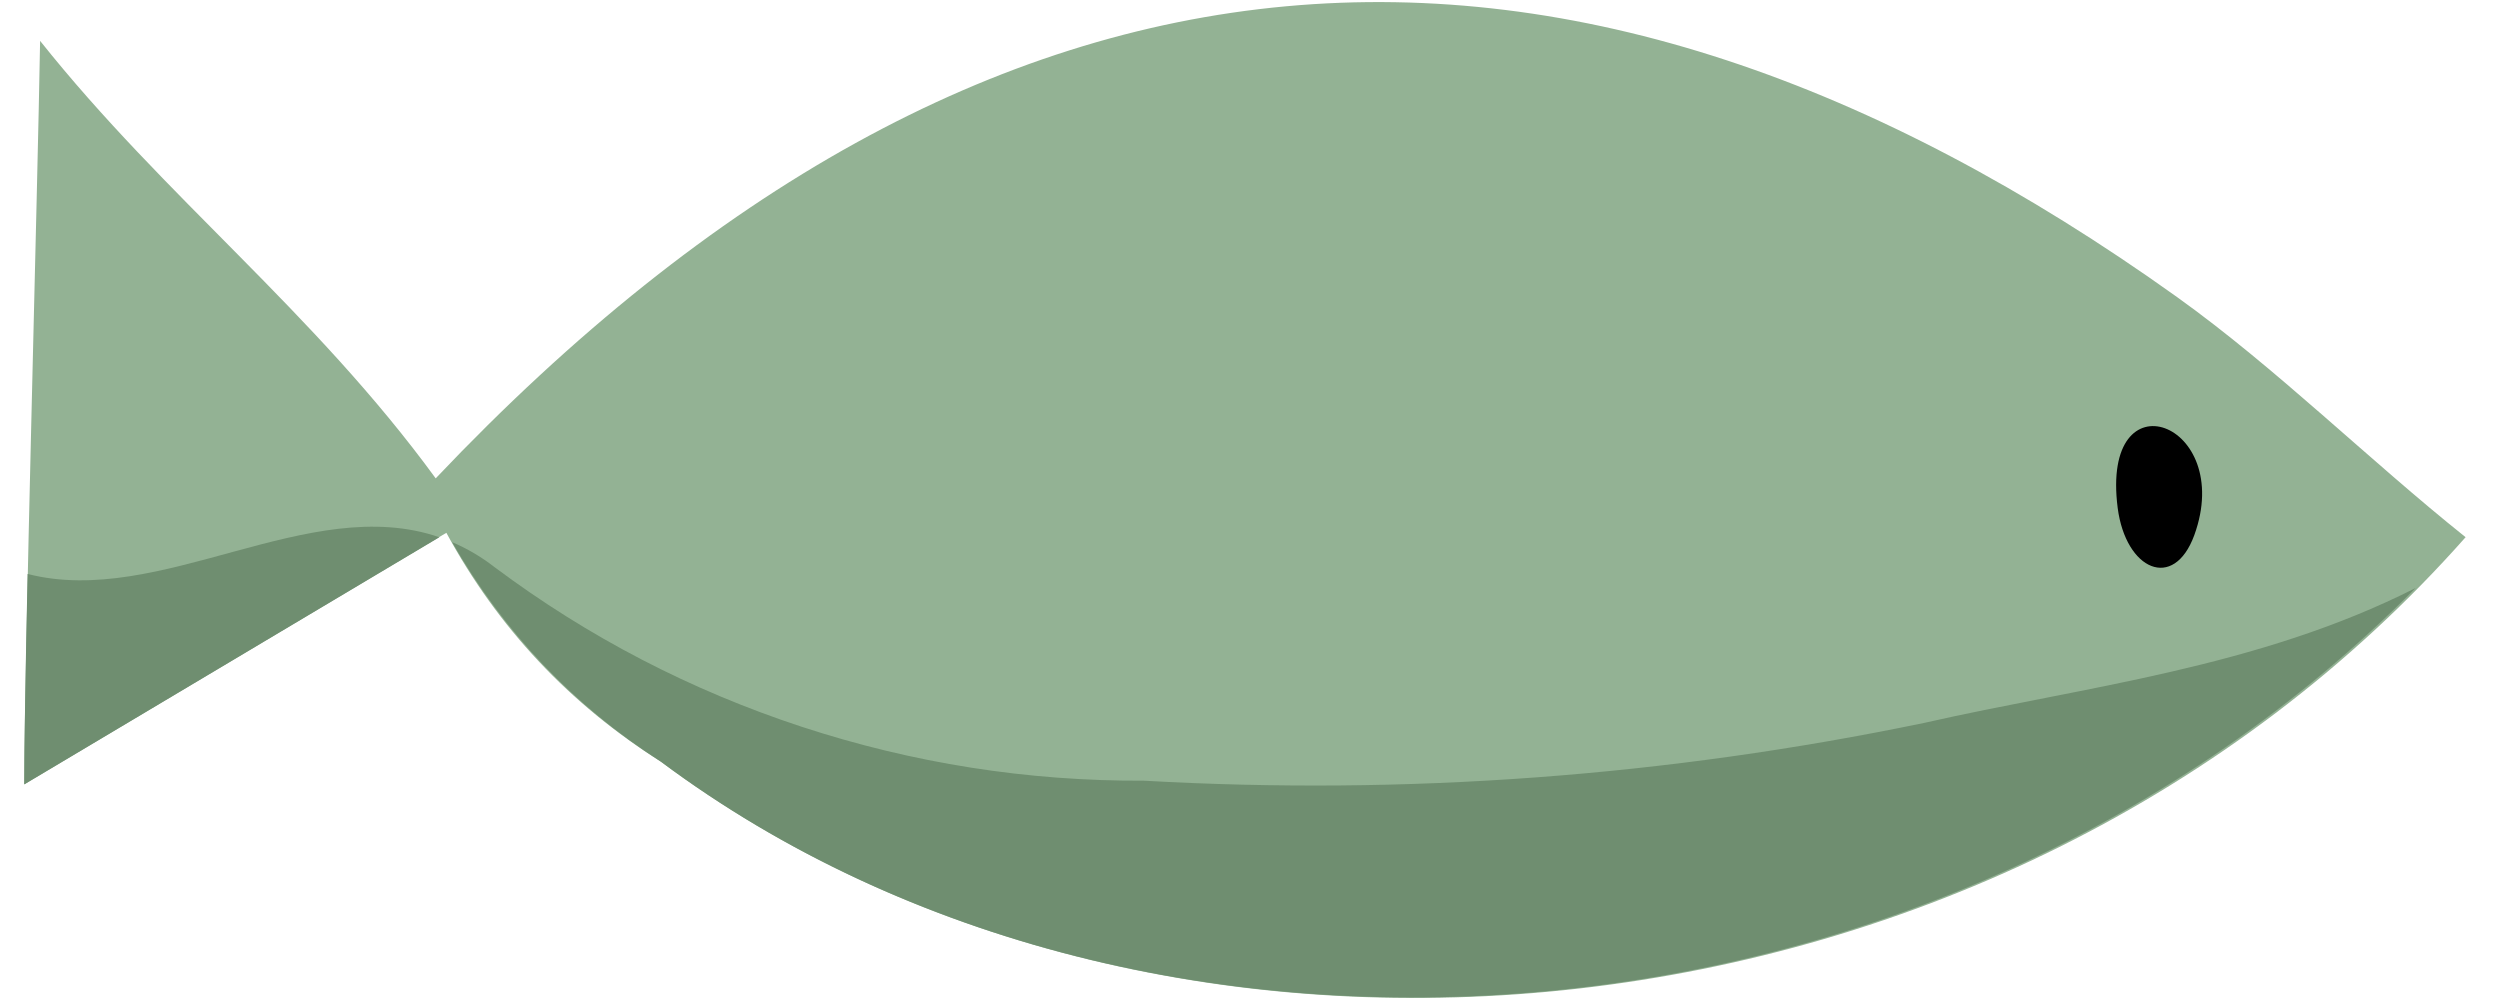
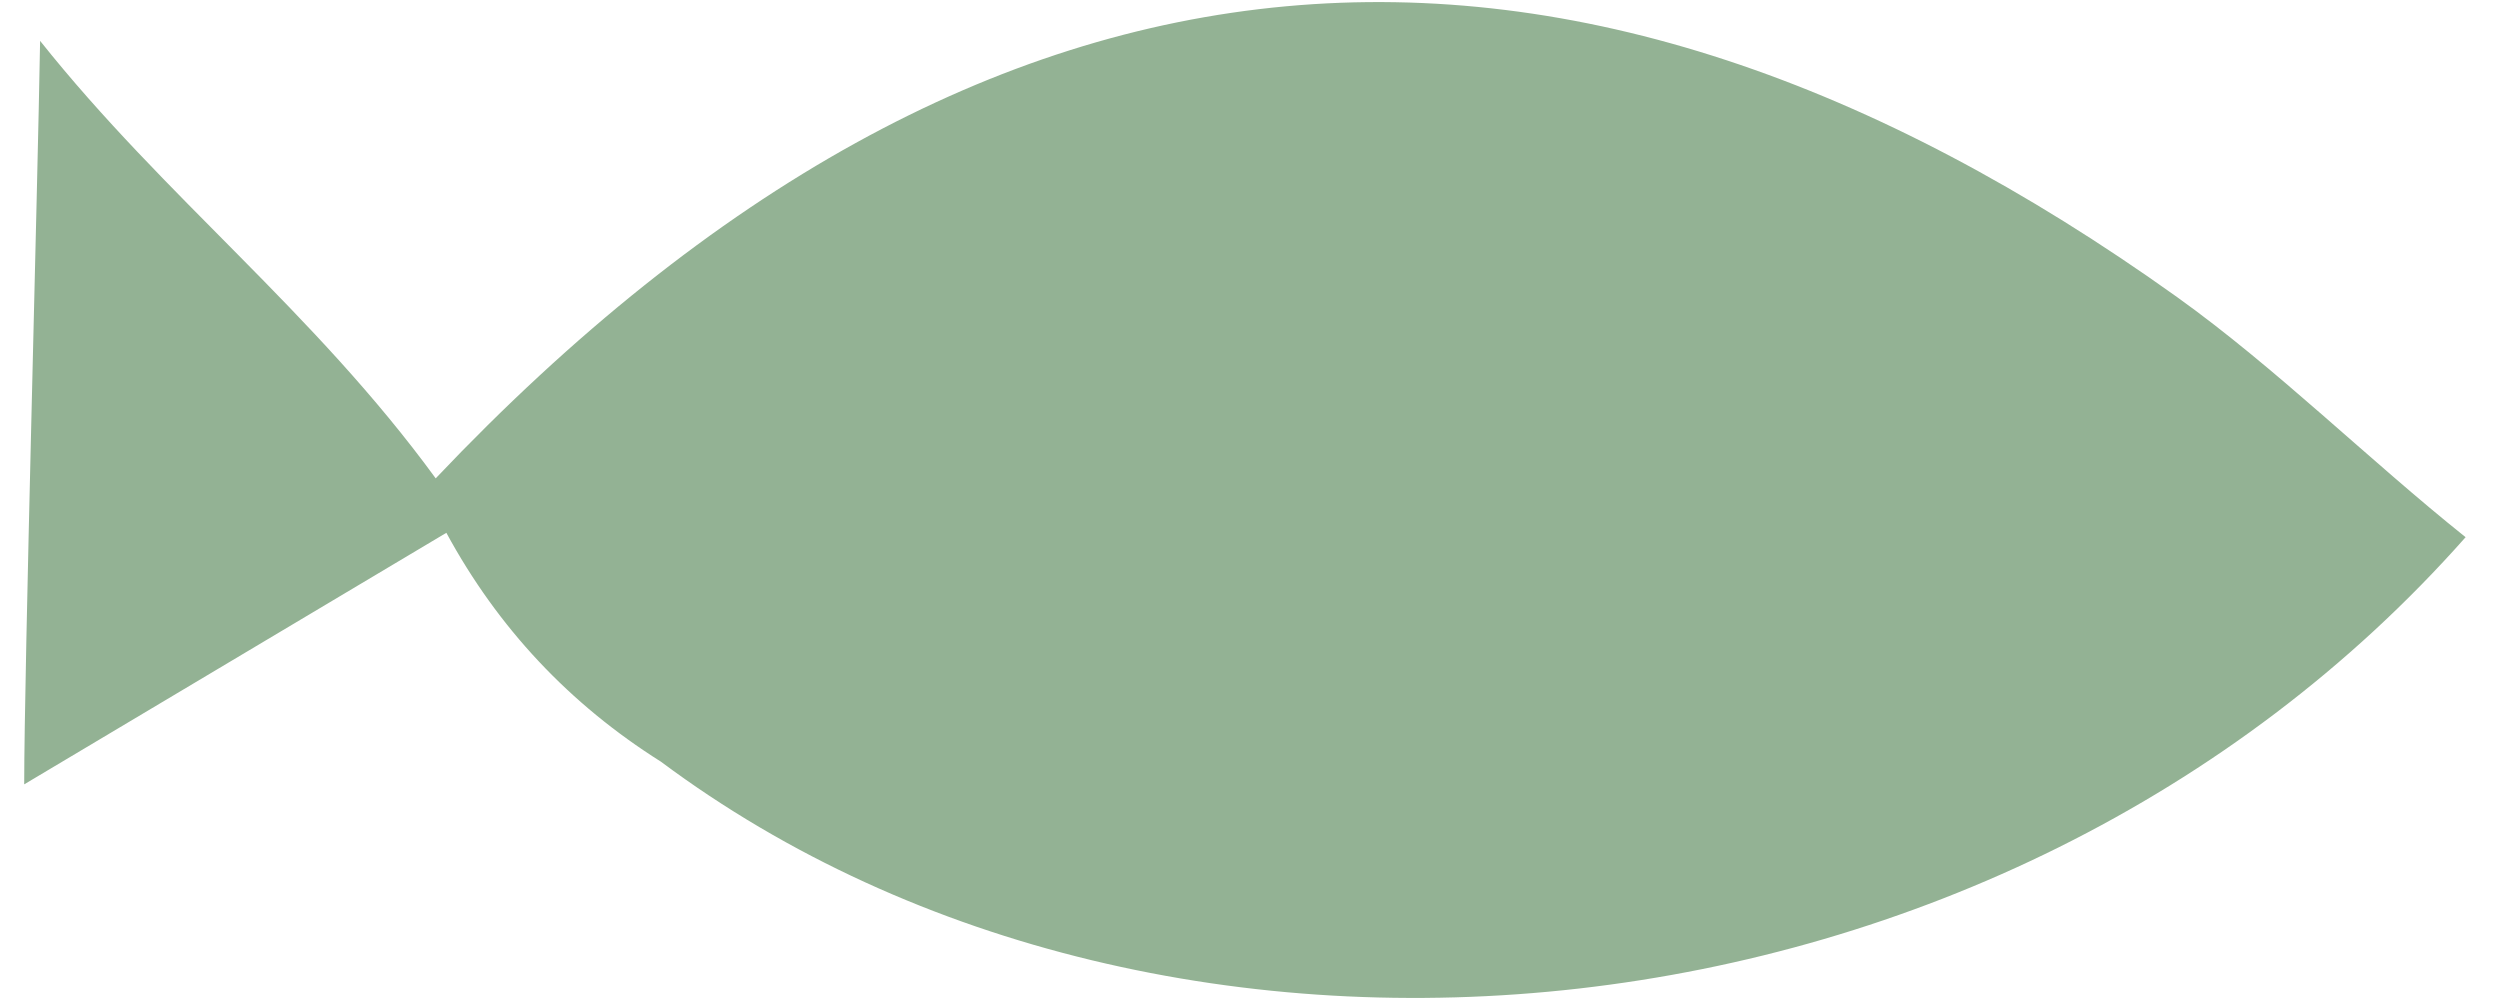
<svg xmlns="http://www.w3.org/2000/svg" fill="none" viewBox="0 0 50 20" height="20" width="50">
-   <path fill="#93B294" d="M8.714 9.567C19.771 -2.094 31.401 -2.74 43.542 5.942C45.521 7.359 47.37 9.192 49.312 10.744C40.01 21.26 23.365 22.802 13.219 15.234C11.391 14.083 9.958 12.557 8.927 10.656L0.484 15.687C0.484 13.442 0.755 3.661 0.802 0.817C3.302 3.958 6.266 6.213 8.714 9.567Z" />
-   <path fill="#6F8E70" d="M22.88 15.614C28.13 15.911 33.333 15.526 38.484 14.458C41.672 13.734 45.146 13.364 48.312 11.76C38.865 21.328 23.021 22.546 13.219 15.234C11.469 14.114 10.078 12.645 9.042 10.843C9.349 10.973 9.63 11.14 9.891 11.343C11.766 12.744 13.818 13.807 16.036 14.536C18.26 15.265 20.542 15.624 22.88 15.614Z" />
-   <path fill="#6F8E70" d="M8.787 10.745L0.485 15.688C0.485 14.943 0.511 13.354 0.552 11.479C3.208 12.161 6.177 9.844 8.787 10.745Z" />
-   <path fill="black" d="M43.886 10.703C43.474 11.828 42.516 11.401 42.354 10.161C42.005 7.448 44.708 8.437 43.886 10.703Z" />
+   <path fill="#93B294" d="M8.714 9.567C19.771 -2.094 31.401 -2.74 43.542 5.942C45.521 7.359 47.37 9.192 49.312 10.744C40.01 21.26 23.365 22.802 13.219 15.234C11.391 14.083 9.958 12.557 8.927 10.656L0.484 15.687C0.484 13.442 0.755 3.661 0.802 0.817C3.302 3.958 6.266 6.213 8.714 9.567" />
</svg>